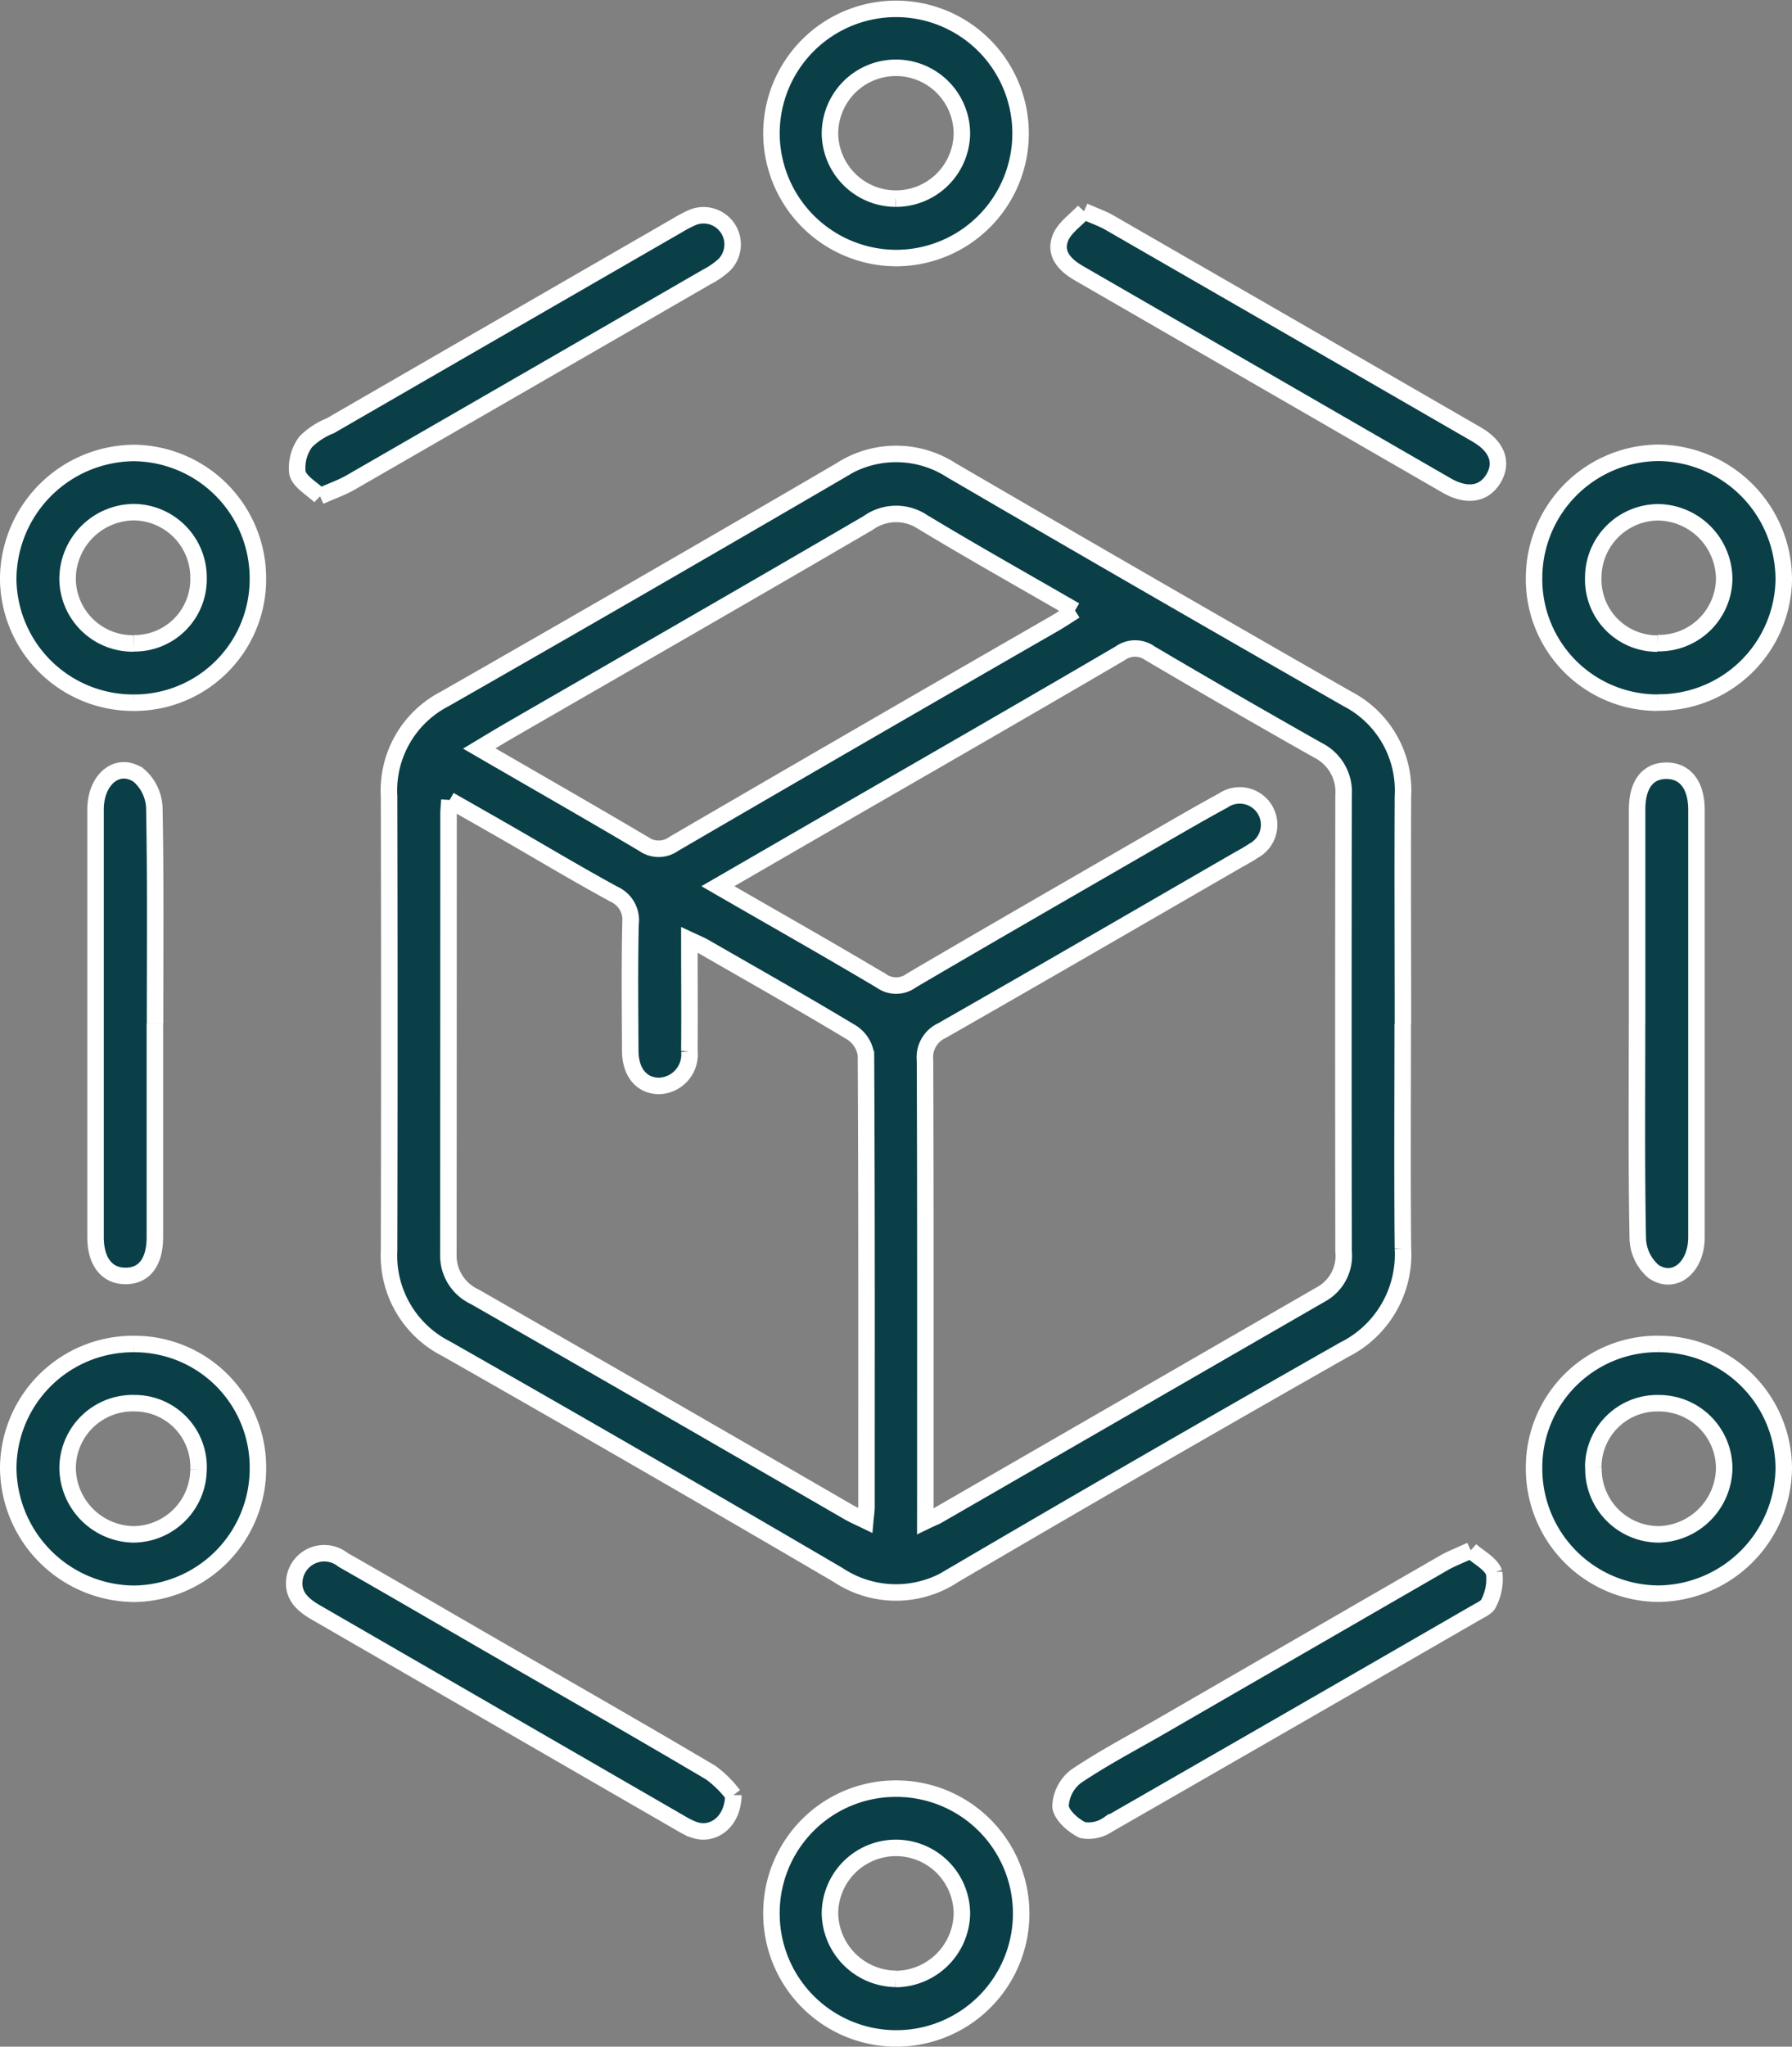
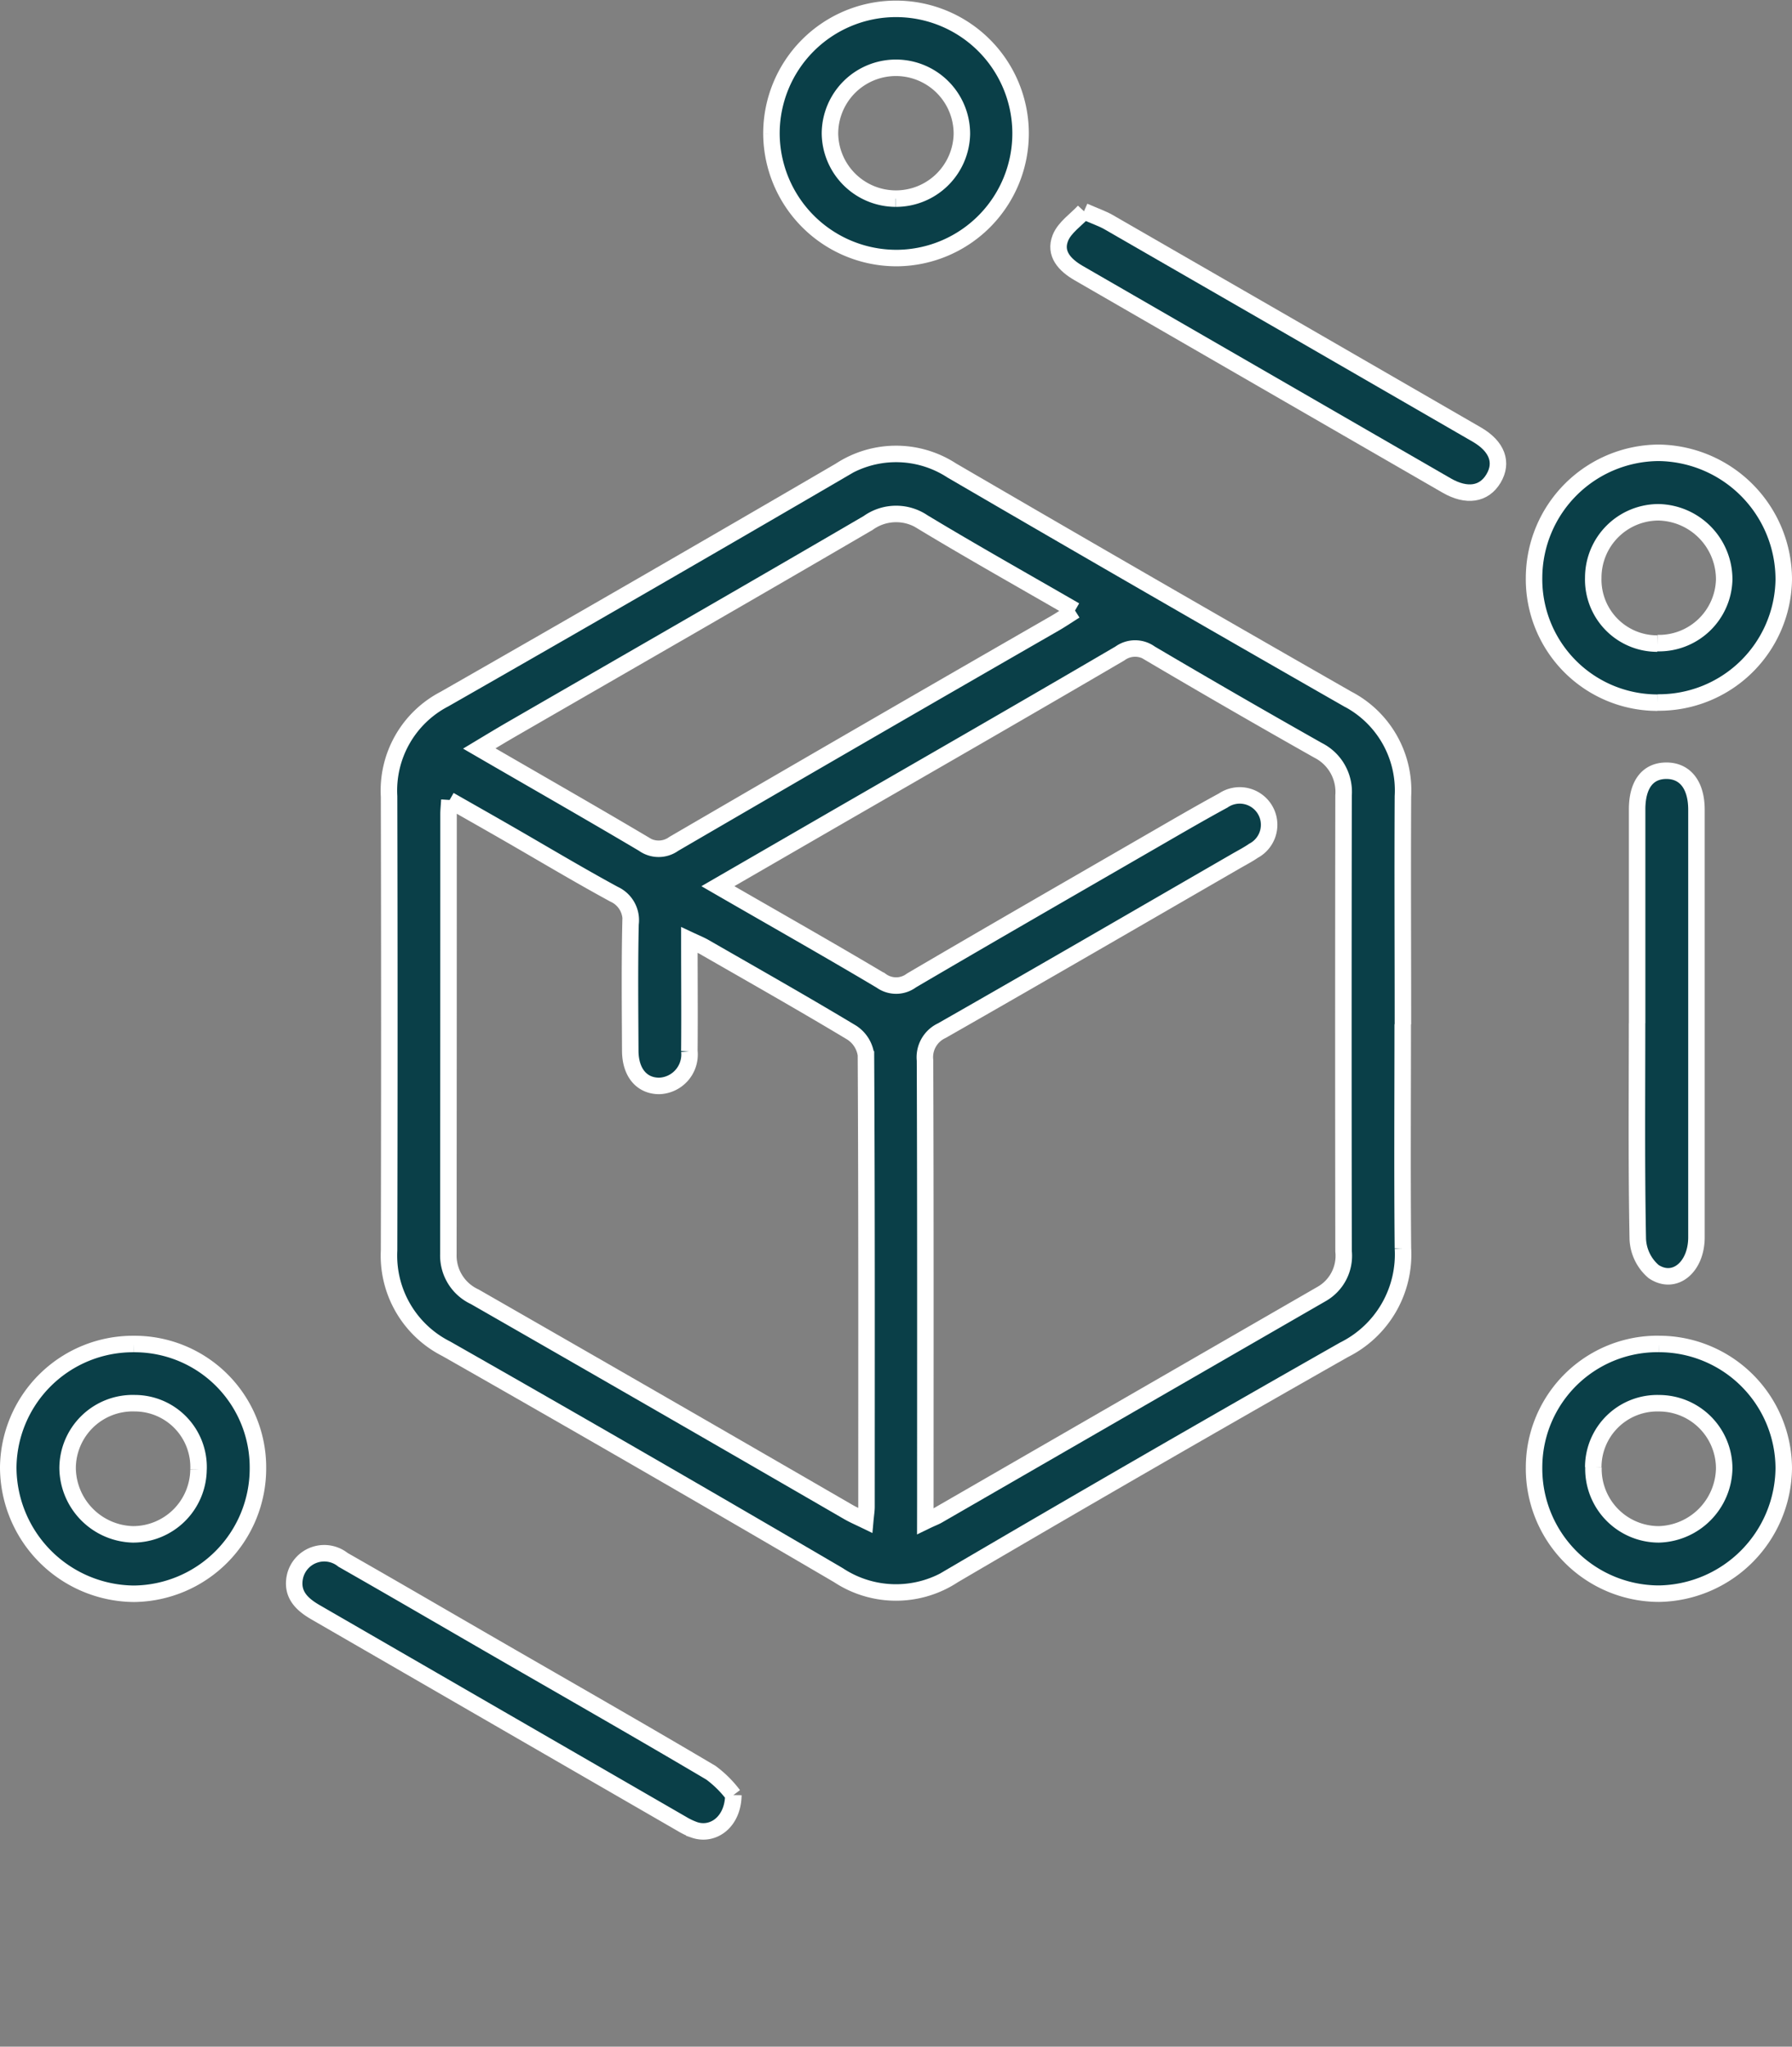
<svg xmlns="http://www.w3.org/2000/svg" width="54.335" height="62.041" viewBox="0 0 54.335 62.041">
  <rect x="0" y="0" width="54.335" height="62.041" fill="#808080" stroke="none" />
  <g id="Group_109" data-name="Group 109" transform="translate(-708.915 -1932.75)">
    <g id="Group_95" data-name="Group 95" transform="translate(709.165 1933.001)">
      <g id="Group_96" data-name="Group 96" transform="translate(0 -0.001)">
        <path id="Path_88" data-name="Path 88" d="M126.646,129.487c0,2.263-.016,4.527.006,6.79a3.228,3.228,0,0,1-1.784,3.077q-5.944,3.375-11.841,6.833a3.166,3.166,0,0,1-3.491,0q-5.923-3.469-11.891-6.863a3.163,3.163,0,0,1-1.734-2.982q.016-6.88,0-13.761a3.124,3.124,0,0,1,1.68-2.951q6.013-3.434,11.994-6.923a3.094,3.094,0,0,1,3.386-.007q5.984,3.486,12,6.925a3.125,3.125,0,0,1,1.681,2.954c-.012,2.3,0,4.607,0,6.91M112.17,144.553c.206-.1.3-.131.381-.179q5.814-3.354,11.629-6.707a1.33,1.33,0,0,0,.672-1.3q-.011-6.908,0-13.816a1.411,1.411,0,0,0-.774-1.368q-2.557-1.444-5.087-2.936a.779.779,0,0,0-.919,0c-2.845,1.665-5.7,3.307-8.559,4.955l-3.632,2.1c1.7.982,3.337,1.906,4.95,2.866a.776.776,0,0,0,.92-.009c2.343-1.375,4.7-2.73,7.051-4.089.8-.46,1.589-.925,2.4-1.365a.891.891,0,1,1,.92,1.523c-.164.113-.343.206-.516.305-2.976,1.719-5.948,3.445-8.933,5.147a.888.888,0,0,0-.512.9c.016,4.425.01,8.85.01,13.275ZM97.74,122.688c-.013.2-.026.317-.026.429q0,6.671-.005,13.342a1.376,1.376,0,0,0,.8,1.289q5.671,3.25,11.328,6.525c.146.084.3.151.513.254.017-.188.037-.3.037-.415,0-4.567.008-9.135-.017-13.7a.965.965,0,0,0-.433-.673c-1.473-.885-2.97-1.732-4.46-2.588-.131-.075-.272-.131-.461-.22,0,1.167.01,2.268,0,3.368a.953.953,0,0,1-.913,1.058c-.534,0-.876-.408-.879-1.066-.006-1.282-.02-2.565.008-3.846a.862.862,0,0,0-.5-.9c-1.088-.591-2.151-1.229-3.226-1.847-.564-.325-1.131-.645-1.762-1.005m18.966-5.748c-1.583-.915-3.109-1.771-4.607-2.675a1.454,1.454,0,0,0-1.665.021c-3.586,2.094-7.187,4.161-10.783,6.237-.319.184-.635.375-1.009.6,1.7.986,3.348,1.925,4.978,2.891a.785.785,0,0,0,.92,0q5.77-3.36,11.559-6.688c.183-.106.358-.225.608-.383" transform="translate(-84.364 -98.689)" fill="#0a3f48" stroke="#fff" stroke-width="0.5" />
        <path id="Path_89" data-name="Path 89" d="M3.809,336.288a3.741,3.741,0,0,1,3.762,3.771,3.8,3.8,0,0,1-3.762,3.8A3.843,3.843,0,0,1,0,340.028a3.781,3.781,0,0,1,3.809-3.74m1.961,3.8a1.937,1.937,0,0,0-1.931-2.006A1.975,1.975,0,0,0,1.8,340.058a2.034,2.034,0,0,0,1.977,2,1.986,1.986,0,0,0,1.992-1.969" transform="translate(0 -295.797)" fill="#0a3f48" stroke="#fff" stroke-width="0.5" />
        <path id="Path_90" data-name="Path 90" d="M388.025,336.285a3.782,3.782,0,0,1,3.781,3.769,3.844,3.844,0,0,1-3.778,3.8,3.793,3.793,0,0,1-3.793-3.827,3.744,3.744,0,0,1,3.79-3.743m-1.989,3.733a1.984,1.984,0,0,0,1.981,2.039A2.037,2.037,0,0,0,390,340.066a1.977,1.977,0,0,0-1.97-1.985,1.941,1.941,0,0,0-2,1.938" transform="translate(-337.971 -295.795)" fill="#0a3f48" stroke="#fff" stroke-width="0.5" />
-         <path id="Path_91" data-name="Path 91" d="M3.8,119.532A3.786,3.786,0,0,1,0,115.78a3.841,3.841,0,0,1,3.819-3.818,3.8,3.8,0,0,1,3.752,3.808A3.745,3.745,0,0,1,3.8,119.532m.009-1.8a1.943,1.943,0,0,0,1.962-1.976,1.983,1.983,0,0,0-1.96-2A2.03,2.03,0,0,0,1.8,115.788a1.976,1.976,0,0,0,2.006,1.948" transform="translate(-0.001 -98.481)" fill="#0a3f48" stroke="#fff" stroke-width="0.5" />
        <path id="Path_92" data-name="Path 92" d="M387.973,119.528a3.743,3.743,0,0,1-3.738-3.8,3.8,3.8,0,0,1,3.785-3.774,3.841,3.841,0,0,1,3.786,3.852,3.785,3.785,0,0,1-3.833,3.717m0-1.8A1.979,1.979,0,0,0,390,115.806a2.034,2.034,0,0,0-1.99-2.049,1.982,1.982,0,0,0-1.98,1.98,1.94,1.94,0,0,0,1.942,2" transform="translate(-337.971 -98.478)" fill="#0a3f48" stroke="#fff" stroke-width="0.5" />
        <path id="Path_93" data-name="Path 93" d="M192.194,3.806a3.777,3.777,0,1,1,3.838,3.765,3.791,3.791,0,0,1-3.838-3.765m3.769,1.964a2,2,0,0,0,2.005-1.959,2,2,0,1,0-4-.014,2,2,0,0,0,1.99,1.973" transform="translate(-169.053 0.001)" fill="#0a3f48" stroke="#fff" stroke-width="0.5" />
-         <path id="Path_94" data-name="Path 94" d="M195.982,448.234a3.786,3.786,0,1,1-3.786,3.756,3.769,3.769,0,0,1,3.786-3.756m-.02,5.771a2.021,2.021,0,0,0,2.008-1.965,2,2,0,0,0-4-.02A2.022,2.022,0,0,0,195.962,454" transform="translate(-169.055 -394.265)" fill="#0a3f48" stroke="#fff" stroke-width="0.5" />
-         <path id="Path_95" data-name="Path 95" d="M23.762,199.539q0,3.24,0,6.48c0,.758-.321,1.178-.89,1.178s-.909-.44-.909-1.178q0-6.48,0-12.961c0-.91.661-1.466,1.3-1.044a1.368,1.368,0,0,1,.482.984c.043,2.179.022,4.36.022,6.54" transform="translate(-19.316 -168.769)" fill="#0a3f48" stroke="#fff" stroke-width="0.5" />
        <path id="Path_96" data-name="Path 96" d="M410.155,199.608q0-3.24,0-6.48c0-.758.322-1.176.892-1.174s.906.442.907,1.181q0,6.481,0,12.961c0,.908-.667,1.464-1.3,1.039a1.372,1.372,0,0,1-.479-.986c-.042-2.179-.022-4.36-.022-6.54" transform="translate(-360.766 -168.841)" fill="#0a3f48" stroke="#fff" stroke-width="0.5" />
-         <path id="Path_97" data-name="Path 97" d="M73.371,60.508c-.245-.236-.613-.432-.686-.707a1.325,1.325,0,0,1,.253-.945,2.192,2.192,0,0,1,.744-.486q5.267-3.043,10.538-6.082a3.739,3.739,0,0,1,.478-.246.883.883,0,0,1,.937,1.442,2.407,2.407,0,0,1-.538.375q-5.4,3.12-10.8,6.231c-.253.146-.535.243-.926.417" transform="translate(-63.917 -45.714)" fill="#0a3f48" stroke="#fff" stroke-width="0.5" />
        <path id="Path_98" data-name="Path 98" d="M265.265,51.111c.351.154.56.223.746.33q5.585,3.214,11.164,6.439c.622.36.794.851.506,1.333s-.811.562-1.419.212q-5.582-3.218-11.161-6.441c-.417-.241-.742-.586-.553-1.063.127-.32.478-.552.717-.81" transform="translate(-232.647 -44.957)" fill="#0a3f48" stroke="#fff" stroke-width="0.5" />
        <path id="Path_99" data-name="Path 99" d="M85.325,396.46c-.011.819-.617,1.248-1.182,1.055a2.168,2.168,0,0,1-.377-.18q-5.554-3.207-11.107-6.415c-.409-.236-.725-.531-.634-1.045a.91.91,0,0,1,1.464-.546c1.58.9,3.15,1.817,4.725,2.726,2.146,1.239,4.3,2.467,6.431,3.728a3.325,3.325,0,0,1,.681.677" transform="translate(-63.339 -342.296)" fill="#0a3f48" stroke="#fff" stroke-width="0.5" />
-         <path id="Path_100" data-name="Path 100" d="M277.409,388.243c.249.222.61.4.71.675a1.576,1.576,0,0,1-.164.92c-.044.124-.236.207-.373.286q-5.58,3.222-11.169,6.43a1.038,1.038,0,0,1-.772.169c-.287-.137-.648-.455-.67-.721a1.2,1.2,0,0,1,.479-.915c.844-.567,1.751-1.04,2.633-1.55q4.255-2.459,8.512-4.915c.219-.126.46-.216.814-.38" transform="translate(-233.065 -341.497)" fill="#0a3f48" stroke="#fff" stroke-width="0.5" />
      </g>
    </g>
  </g>
</svg>